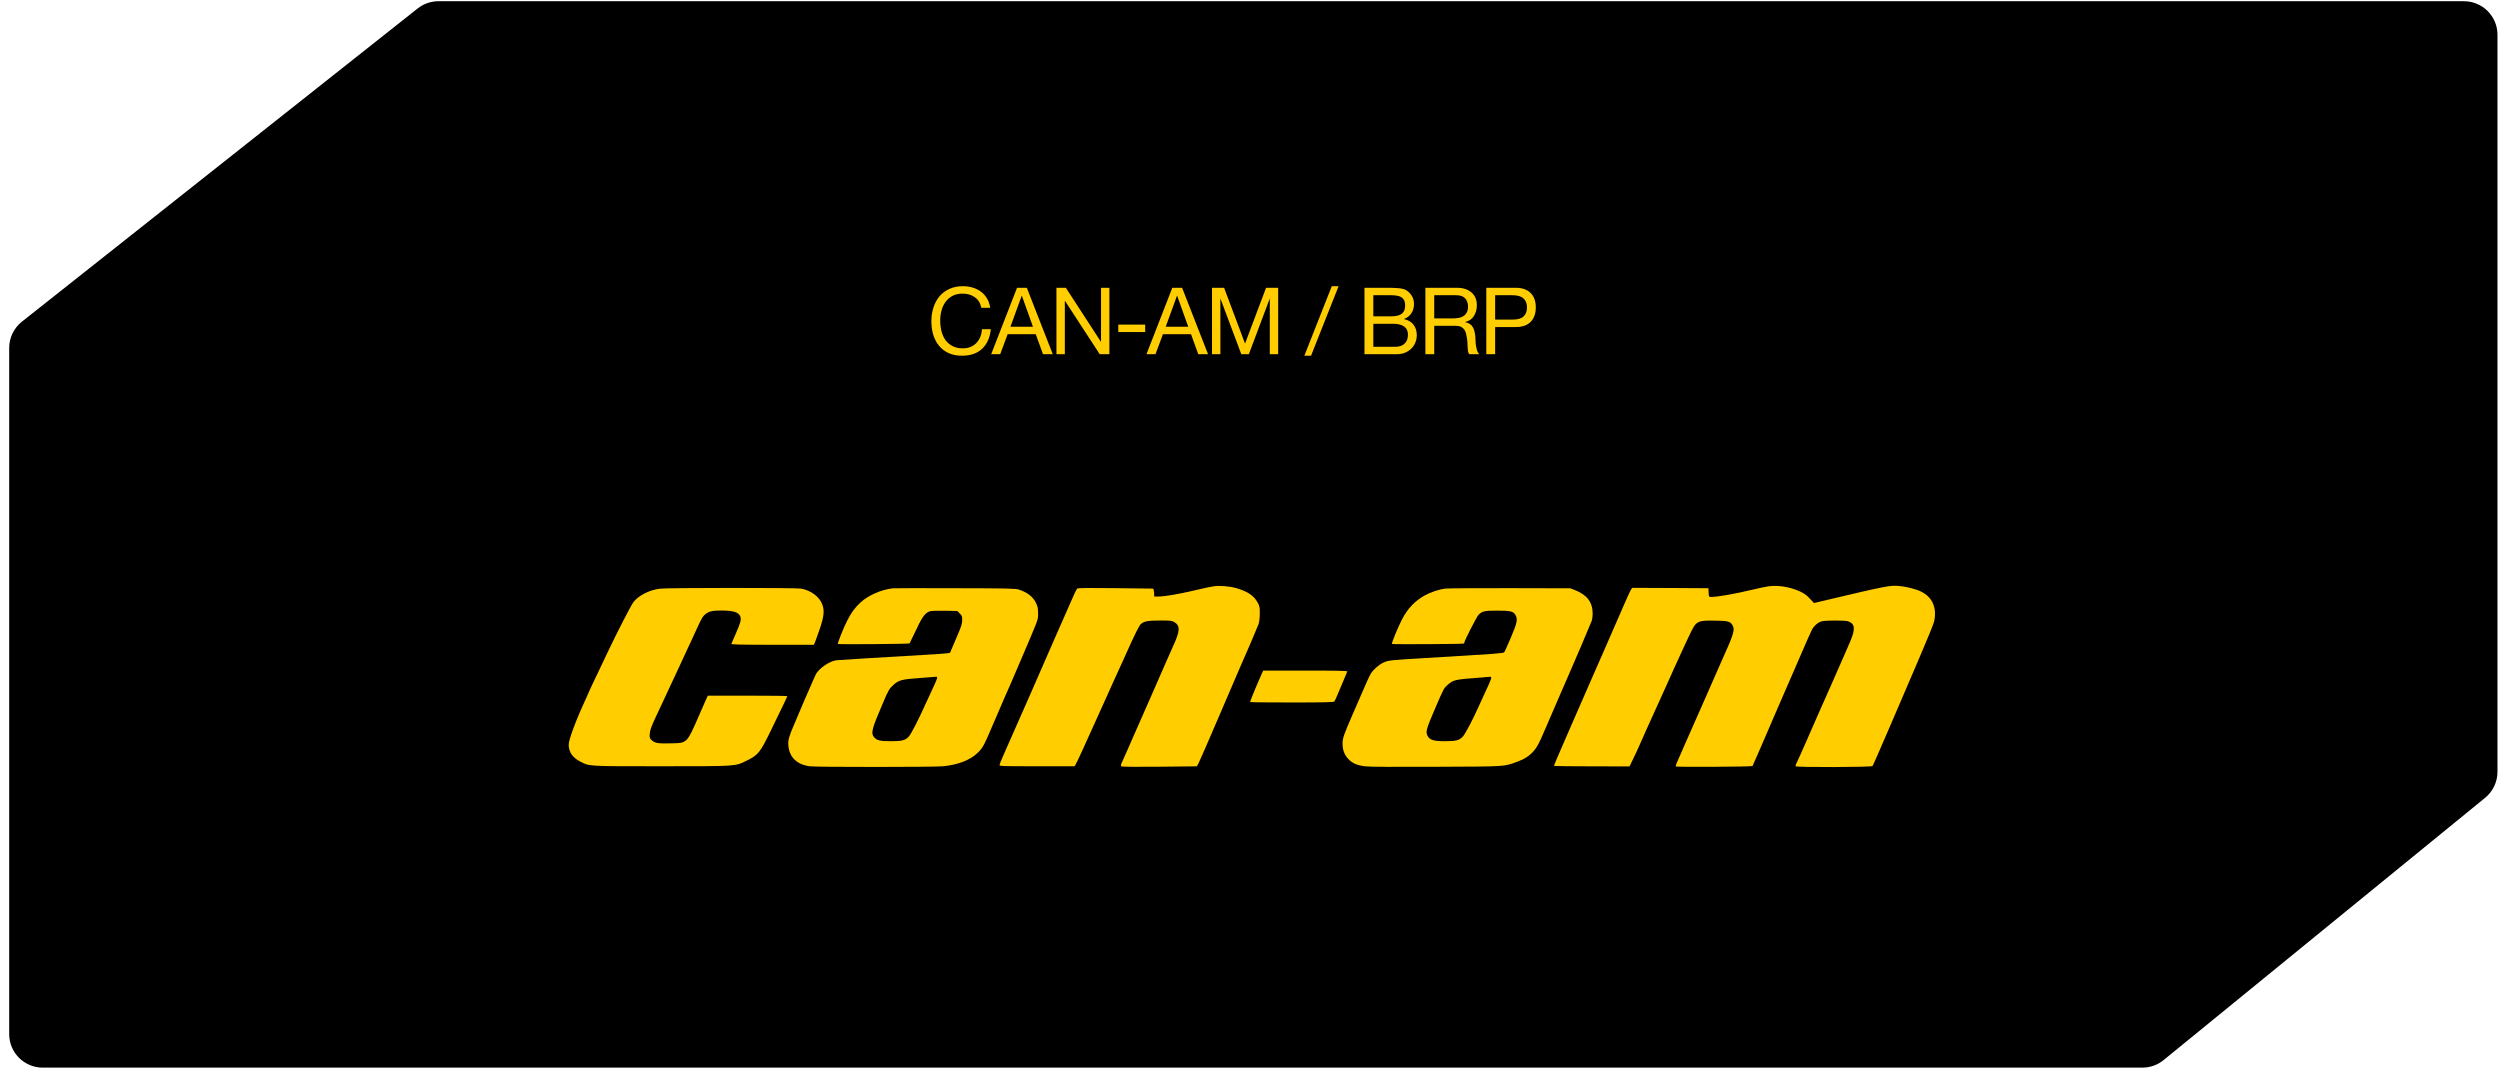
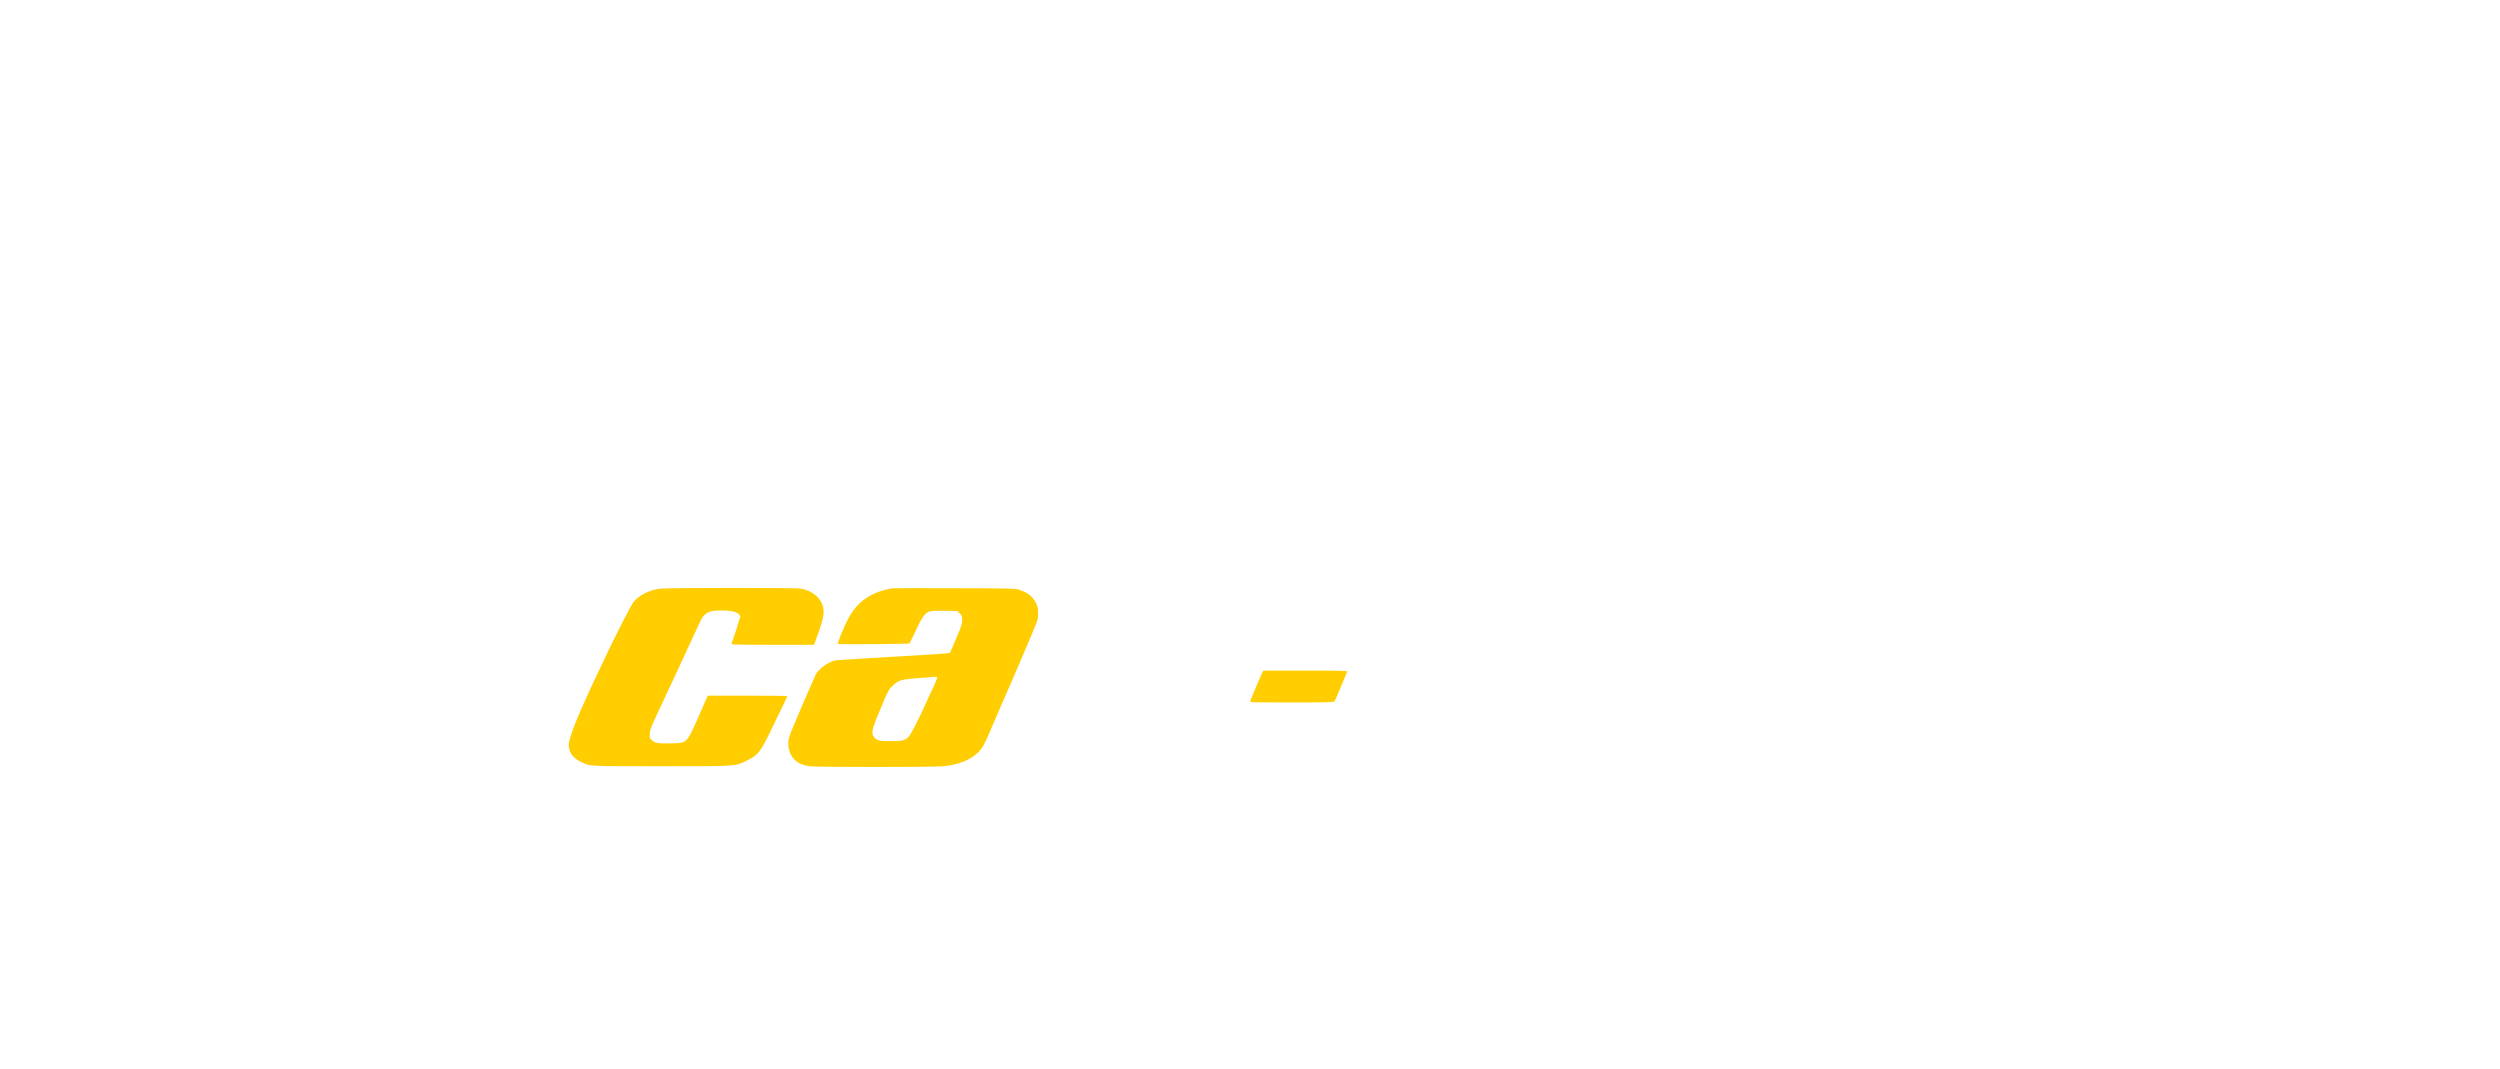
<svg xmlns="http://www.w3.org/2000/svg" width="255" height="109" viewBox="0 0 255 109" fill="none">
-   <path d="M251.322 0.552H44.726C44.136 0.552 43.561 0.726 43.072 1.05L42.868 1.197L2.501 33.143C1.784 33.71 1.365 34.575 1.365 35.49V105.477C1.365 107.13 2.705 108.471 4.358 108.471H218.525C219.215 108.471 219.883 108.232 220.417 107.797L253.215 81.042C253.911 80.474 254.315 79.622 254.315 78.723V3.545C254.315 1.892 252.975 0.552 251.322 0.552Z" fill="black" stroke="black" stroke-width="0.855" />
-   <path d="M100.097 31.394C99.996 30.913 99.771 30.552 99.423 30.312C99.082 30.071 98.673 29.951 98.199 29.951C97.794 29.951 97.446 30.027 97.155 30.179C96.87 30.331 96.633 30.537 96.443 30.796C96.26 31.049 96.124 31.34 96.035 31.669C95.946 31.998 95.902 32.34 95.902 32.694C95.902 33.08 95.946 33.447 96.035 33.795C96.124 34.137 96.26 34.437 96.443 34.697C96.633 34.95 96.873 35.152 97.164 35.304C97.455 35.456 97.803 35.532 98.208 35.532C98.506 35.532 98.768 35.484 98.996 35.39C99.23 35.288 99.43 35.152 99.594 34.981C99.765 34.804 99.898 34.596 99.993 34.355C100.088 34.115 100.145 33.855 100.163 33.577H101.065C100.977 34.431 100.682 35.095 100.182 35.57C99.683 36.044 98.999 36.282 98.132 36.282C97.607 36.282 97.148 36.193 96.756 36.016C96.364 35.833 96.038 35.583 95.779 35.266C95.519 34.95 95.323 34.577 95.19 34.146C95.064 33.716 95 33.254 95 32.761C95 32.267 95.07 31.805 95.209 31.375C95.348 30.938 95.551 30.559 95.817 30.236C96.089 29.913 96.424 29.66 96.823 29.477C97.228 29.287 97.689 29.192 98.208 29.192C98.563 29.192 98.898 29.239 99.214 29.334C99.531 29.429 99.812 29.568 100.059 29.752C100.306 29.935 100.512 30.166 100.676 30.445C100.841 30.717 100.948 31.033 100.999 31.394H100.097ZM103.065 33.33H105.362L104.232 30.169H104.213L103.065 33.33ZM103.739 29.353H104.735L107.383 36.13H106.387L105.646 34.089H102.78L102.021 36.13H101.1L103.739 29.353ZM107.757 29.353H108.716L112.285 34.849H112.304V29.353H113.158V36.13H112.171L108.631 30.692H108.612V36.13H107.757V29.353ZM114.066 33.112H116.809V33.871H114.066V33.112ZM118.903 33.33H121.2L120.071 30.169H120.052L118.903 33.33ZM119.577 29.353H120.574L123.222 36.13H122.225L121.485 34.089H118.619L117.859 36.13H116.939L119.577 29.353ZM123.624 29.353H124.858L126.994 35.048L129.139 29.353H130.373V36.13H129.518V30.492H129.499L127.383 36.13H126.614L124.498 30.492H124.479V36.13H123.624V29.353ZM135.843 29.192H136.536L133.727 36.282H133.044L135.843 29.192ZM140.079 32.267H141.883C142.395 32.267 142.762 32.178 142.984 32.001C143.212 31.818 143.325 31.546 143.325 31.185C143.325 30.945 143.287 30.755 143.212 30.616C143.136 30.476 143.031 30.369 142.898 30.293C142.765 30.217 142.61 30.169 142.433 30.151C142.262 30.125 142.079 30.113 141.883 30.113H140.079V32.267ZM139.178 29.353H141.636C141.782 29.353 141.937 29.356 142.101 29.363C142.272 29.363 142.44 29.372 142.604 29.391C142.769 29.404 142.92 29.426 143.06 29.458C143.205 29.489 143.329 29.537 143.43 29.6C143.651 29.733 143.838 29.916 143.99 30.151C144.148 30.385 144.227 30.672 144.227 31.014C144.227 31.375 144.138 31.688 143.961 31.954C143.79 32.213 143.544 32.406 143.221 32.533V32.552C143.639 32.64 143.958 32.83 144.18 33.121C144.401 33.412 144.512 33.767 144.512 34.184C144.512 34.431 144.468 34.671 144.379 34.906C144.29 35.14 144.157 35.349 143.98 35.532C143.809 35.709 143.594 35.855 143.335 35.968C143.082 36.076 142.788 36.13 142.452 36.13H139.178V29.353ZM140.079 35.371H142.338C142.737 35.371 143.047 35.263 143.268 35.048C143.496 34.833 143.61 34.535 143.61 34.156C143.61 33.934 143.569 33.751 143.487 33.605C143.405 33.46 143.294 33.346 143.155 33.264C143.022 33.175 142.867 33.115 142.69 33.083C142.512 33.045 142.329 33.026 142.139 33.026H140.079V35.371ZM145.39 29.353H148.579C149.225 29.353 149.728 29.512 150.088 29.828C150.455 30.144 150.639 30.578 150.639 31.128C150.639 31.539 150.544 31.9 150.354 32.21C150.171 32.52 149.873 32.732 149.462 32.846V32.865C149.658 32.903 149.816 32.966 149.937 33.055C150.063 33.143 150.161 33.251 150.231 33.377C150.307 33.498 150.361 33.634 150.392 33.786C150.43 33.938 150.459 34.096 150.478 34.26C150.49 34.425 150.5 34.592 150.506 34.763C150.512 34.934 150.528 35.102 150.554 35.266C150.579 35.431 150.614 35.589 150.658 35.741C150.709 35.886 150.781 36.016 150.876 36.13H149.87C149.807 36.06 149.763 35.965 149.737 35.845C149.718 35.725 149.706 35.592 149.699 35.447C149.693 35.295 149.687 35.133 149.68 34.962C149.674 34.792 149.655 34.624 149.623 34.459C149.598 34.295 149.566 34.14 149.528 33.994C149.491 33.843 149.43 33.713 149.348 33.605C149.266 33.491 149.158 33.403 149.025 33.34C148.893 33.27 148.715 33.235 148.494 33.235H146.292V36.13H145.39V29.353ZM148.171 32.476C148.38 32.476 148.579 32.46 148.769 32.428C148.959 32.397 149.124 32.337 149.263 32.248C149.408 32.153 149.522 32.03 149.604 31.878C149.693 31.72 149.737 31.517 149.737 31.27C149.737 30.929 149.642 30.65 149.453 30.435C149.263 30.22 148.956 30.113 148.532 30.113H146.292V32.476H148.171ZM152.505 32.599H154.27C154.782 32.605 155.156 32.501 155.39 32.286C155.63 32.071 155.751 31.761 155.751 31.356C155.751 30.951 155.63 30.644 155.39 30.435C155.156 30.22 154.782 30.113 154.27 30.113H152.505V32.599ZM151.603 29.353H154.574C155.257 29.353 155.773 29.53 156.121 29.885C156.475 30.233 156.652 30.723 156.652 31.356C156.652 31.989 156.475 32.482 156.121 32.837C155.773 33.191 155.257 33.365 154.574 33.358H152.505V36.13H151.603V29.353Z" fill="#FFCD00" />
-   <path d="M123.777 59.805C123.522 59.836 122.701 60.014 121.958 60.193C120.308 60.58 118.915 60.828 118.241 60.843L117.738 60.851L117.715 60.44C117.699 60.193 117.653 60.038 117.599 60.038C117.544 60.038 115.826 60.022 113.774 59.991C111.544 59.96 109.996 59.976 109.918 60.014C109.794 60.084 109.647 60.402 108.896 62.129C108.703 62.578 108.463 63.135 108.354 63.367C108.246 63.6 107.99 64.173 107.789 64.645C107.588 65.11 107.232 65.931 106.992 66.465C106.055 68.602 105.428 70.035 105.064 70.879C104.847 71.367 104.592 71.963 104.483 72.196C104.375 72.428 104.119 73.001 103.918 73.473C103.368 74.736 102.741 76.153 102.331 77.074C102.129 77.523 101.959 77.949 101.951 78.027C101.944 78.151 102.16 78.158 105.722 78.158C107.797 78.158 109.531 78.158 109.57 78.158C109.663 78.158 109.818 77.841 111.351 74.441C112.736 71.367 112.659 71.537 113.007 70.778C113.162 70.453 113.286 70.167 113.286 70.151C113.286 70.136 113.441 69.795 113.627 69.4C113.813 68.997 114.285 67.96 114.68 67.085C115.74 64.715 116.19 63.809 116.368 63.654C116.685 63.367 117.072 63.298 118.319 63.29C119.379 63.29 119.55 63.306 119.767 63.445C120.401 63.832 120.378 64.335 119.65 65.923C119.519 66.202 119.248 66.829 119.031 67.317C118.822 67.805 118.45 68.649 118.21 69.191C117.97 69.741 117.583 70.616 117.351 71.15C117.119 71.684 116.732 72.552 116.499 73.086C116.267 73.621 115.88 74.496 115.64 75.038C115.4 75.588 115.09 76.292 114.951 76.61C114.811 76.927 114.602 77.392 114.486 77.647C114.316 78.011 114.3 78.112 114.386 78.174C114.448 78.213 116.011 78.228 118.28 78.205L122.074 78.166L122.244 77.872C122.329 77.709 123.305 75.487 124.396 72.931C125.488 70.376 126.456 68.13 126.541 67.936C126.913 67.131 128.252 63.995 128.368 63.677C128.446 63.453 128.492 63.073 128.5 62.593C128.5 61.919 128.484 61.827 128.268 61.439C127.888 60.75 127.246 60.324 126.108 59.991C125.387 59.79 124.451 59.712 123.777 59.805Z" fill="#FFCD00" />
-   <path d="M180.375 59.805C180.119 59.844 179.407 59.991 178.788 60.138C176.984 60.572 175.226 60.881 174.552 60.889C174.305 60.889 174.305 60.889 174.281 60.44L174.258 59.999L170.372 59.975L166.485 59.96L166.353 60.154C166.284 60.262 165.966 60.951 165.649 61.687C165.324 62.415 164.82 63.576 164.526 64.258C164.224 64.939 163.767 66 163.496 66.62C163.233 67.239 162.923 67.936 162.815 68.168C162.707 68.401 162.467 68.958 162.273 69.407C162.08 69.857 161.84 70.414 161.731 70.647C161.623 70.879 161.383 71.436 161.189 71.885C160.996 72.335 160.5 73.465 160.09 74.402C158.642 77.717 158.487 78.088 158.518 78.127C158.541 78.143 160.276 78.166 162.381 78.166L166.206 78.174L166.377 77.833C166.586 77.438 167.329 75.827 167.329 75.788C167.329 75.765 168.219 73.775 169.768 70.376C169.822 70.244 170 69.872 170.147 69.539C170.302 69.214 170.426 68.927 170.426 68.912C170.426 68.896 170.596 68.525 170.797 68.083C171.006 67.642 171.502 66.55 171.905 65.667C172.307 64.777 172.741 63.917 172.88 63.754C173.236 63.344 173.561 63.274 175.009 63.305C176.341 63.328 176.535 63.39 176.767 63.878C176.953 64.25 176.759 64.87 175.822 66.929C175.722 67.162 175.381 67.928 175.071 68.633C174.762 69.338 174.382 70.205 174.22 70.569C174.057 70.933 173.678 71.8 173.368 72.505C172.834 73.736 172.578 74.302 171.912 75.796C171.742 76.176 171.494 76.757 171.355 77.074C171.216 77.391 171.061 77.755 170.999 77.879C170.945 78.003 170.914 78.135 170.945 78.181C170.983 78.251 178.679 78.212 178.757 78.135C178.78 78.112 179.492 76.478 181.536 71.731C182.063 70.515 182.574 69.33 182.682 69.098C182.86 68.71 183.139 68.068 184.292 65.388C184.509 64.908 184.741 64.382 184.827 64.219C185.02 63.84 185.446 63.476 185.81 63.375C186.197 63.267 188.241 63.267 188.52 63.375C189.209 63.63 189.263 64.134 188.744 65.381C188.558 65.83 188.171 66.713 187.885 67.355C187.606 67.99 187.219 68.865 187.033 69.291C186.847 69.717 186.514 70.468 186.298 70.956C186.073 71.444 185.802 72.071 185.678 72.35C185.562 72.629 185.376 73.047 185.268 73.279C185.167 73.512 184.966 73.969 184.827 74.286C184.695 74.604 184.447 75.161 184.285 75.525C184.122 75.889 183.828 76.547 183.634 76.996C183.433 77.446 183.239 77.872 183.193 77.949C183.154 78.026 183.139 78.119 183.162 78.158C183.239 78.282 190.904 78.259 190.997 78.135C191.044 78.088 191.764 76.439 192.608 74.48C193.444 72.52 194.822 69.314 195.666 67.355C196.51 65.396 197.238 63.607 197.284 63.383C197.617 61.818 196.974 60.649 195.511 60.161C194.923 59.968 194.257 59.821 193.73 59.774C192.801 59.681 192.399 59.766 186.336 61.199L185.028 61.509L184.594 61.052C184.277 60.703 184.029 60.525 183.588 60.324C182.566 59.859 181.358 59.666 180.375 59.805Z" fill="#FFCD00" />
-   <path d="M67.313 60.045C66.229 60.184 65.184 60.711 64.627 61.392C64.394 61.671 62.815 64.753 61.917 66.658C61.777 66.953 61.46 67.619 61.22 68.13C60.469 69.694 60.02 70.654 60.02 70.685C60.02 70.701 59.904 70.964 59.757 71.281C58.758 73.427 58.007 75.44 58.007 75.951C58.007 76.702 58.402 77.283 59.184 77.678C60.151 78.174 59.842 78.158 67.453 78.158C75.249 78.158 74.97 78.174 76.163 77.585C77.355 76.997 77.525 76.78 78.656 74.457C80.018 71.661 80.305 71.049 80.305 71.003C80.305 70.98 78.478 70.956 76.248 70.956H72.199L71.959 71.475C71.835 71.769 71.54 72.42 71.324 72.931C70.046 75.843 70.108 75.781 68.513 75.82C67.151 75.858 66.818 75.804 66.5 75.525C66.283 75.332 66.252 75.262 66.268 74.929C66.276 74.526 66.4 74.178 66.91 73.086C67.089 72.699 67.352 72.141 67.491 71.847C67.631 71.545 67.871 71.034 68.025 70.701C68.668 69.322 68.838 68.958 69.063 68.478C69.187 68.2 69.411 67.712 69.566 67.394C69.713 67.077 69.946 66.566 70.085 66.271C70.224 65.969 70.464 65.45 70.627 65.11C70.79 64.769 71.006 64.296 71.107 64.064C71.571 63.05 71.664 62.895 71.912 62.678C72.268 62.361 72.686 62.26 73.623 62.275C74.839 62.283 75.35 62.453 75.512 62.887C75.628 63.189 75.543 63.514 75.063 64.599C74.831 65.141 74.622 65.621 74.599 65.667C74.568 65.745 75.435 65.768 78.787 65.768H83.022L83.131 65.505C83.193 65.357 83.402 64.777 83.595 64.211C84.044 62.91 84.114 62.291 83.874 61.648C83.572 60.858 82.736 60.231 81.706 60.037C81.203 59.944 68.049 59.944 67.313 60.045Z" fill="#FFCD00" />
+   <path d="M67.313 60.045C66.229 60.184 65.184 60.711 64.627 61.392C64.394 61.671 62.815 64.753 61.917 66.658C61.777 66.953 61.46 67.619 61.22 68.13C60.469 69.694 60.02 70.654 60.02 70.685C60.02 70.701 59.904 70.964 59.757 71.281C58.758 73.427 58.007 75.44 58.007 75.951C58.007 76.702 58.402 77.283 59.184 77.678C60.151 78.174 59.842 78.158 67.453 78.158C75.249 78.158 74.97 78.174 76.163 77.585C77.355 76.997 77.525 76.78 78.656 74.457C80.018 71.661 80.305 71.049 80.305 71.003C80.305 70.98 78.478 70.956 76.248 70.956H72.199L71.959 71.475C71.835 71.769 71.54 72.42 71.324 72.931C70.046 75.843 70.108 75.781 68.513 75.82C67.151 75.858 66.818 75.804 66.5 75.525C66.283 75.332 66.252 75.262 66.268 74.929C66.276 74.526 66.4 74.178 66.91 73.086C67.089 72.699 67.352 72.141 67.491 71.847C67.631 71.545 67.871 71.034 68.025 70.701C68.668 69.322 68.838 68.958 69.063 68.478C69.187 68.2 69.411 67.712 69.566 67.394C69.713 67.077 69.946 66.566 70.085 66.271C70.224 65.969 70.464 65.45 70.627 65.11C70.79 64.769 71.006 64.296 71.107 64.064C71.571 63.05 71.664 62.895 71.912 62.678C72.268 62.361 72.686 62.26 73.623 62.275C74.839 62.283 75.35 62.453 75.512 62.887C74.831 65.141 74.622 65.621 74.599 65.667C74.568 65.745 75.435 65.768 78.787 65.768H83.022L83.131 65.505C83.193 65.357 83.402 64.777 83.595 64.211C84.044 62.91 84.114 62.291 83.874 61.648C83.572 60.858 82.736 60.231 81.706 60.037C81.203 59.944 68.049 59.944 67.313 60.045Z" fill="#FFCD00" />
  <path d="M91.067 60.006C89.882 60.145 88.574 60.718 87.776 61.446C87.211 61.965 86.816 62.507 86.398 63.336C86.027 64.072 85.407 65.628 85.461 65.682C85.523 65.744 92.724 65.69 92.778 65.628C92.801 65.597 93.002 65.171 93.235 64.683C94.04 62.933 94.342 62.507 94.853 62.352C95.023 62.298 95.627 62.283 96.394 62.298L97.648 62.322L97.896 62.577C98.128 62.802 98.151 62.871 98.143 63.274C98.136 63.646 98.043 63.932 97.516 65.148L96.905 66.581L96.595 66.635C96.432 66.666 95.333 66.743 94.164 66.805C89.758 67.061 85.601 67.309 85.322 67.347C84.61 67.425 83.526 68.176 83.201 68.803C83.139 68.927 82.883 69.508 82.635 70.089C82.388 70.669 82.094 71.343 81.985 71.576C81.877 71.808 81.683 72.265 81.559 72.582C81.428 72.9 81.18 73.496 81.002 73.899C80.468 75.122 80.367 75.502 80.413 76.052C80.522 77.267 81.304 78.011 82.659 78.166C83.433 78.251 95.279 78.251 96.208 78.158C97.725 78.011 98.972 77.523 99.731 76.779C100.265 76.253 100.342 76.113 101.403 73.62C101.86 72.559 102.347 71.413 102.502 71.072C102.928 70.12 102.998 69.957 104.105 67.371C105.979 62.995 105.886 63.258 105.886 62.554C105.886 62.027 105.847 61.865 105.661 61.477C105.344 60.85 104.817 60.44 103.927 60.138C103.617 60.029 102.804 60.006 97.454 59.998C94.094 59.983 91.214 59.991 91.067 60.006ZM95.588 69.09C95.619 69.128 95.48 69.485 95.294 69.887C95.108 70.282 94.775 71.01 94.551 71.498C93.599 73.597 92.925 74.898 92.662 75.169C92.298 75.525 91.988 75.602 90.873 75.602C89.766 75.602 89.441 75.525 89.162 75.2C88.806 74.774 88.915 74.371 90.099 71.614C90.633 70.367 90.711 70.236 91.152 69.841C91.678 69.368 92.004 69.283 93.893 69.152C94.745 69.09 95.465 69.035 95.496 69.028C95.526 69.028 95.565 69.051 95.588 69.09Z" fill="#FFCD00" />
-   <path d="M147.385 60.037C146.796 60.115 145.898 60.417 145.364 60.711C144.311 61.292 143.576 62.066 142.987 63.212C142.577 64.002 141.919 65.621 141.981 65.683C142.035 65.737 149.22 65.698 149.305 65.644C149.336 65.621 149.367 65.566 149.367 65.528C149.367 65.357 150.613 62.926 150.807 62.717C151.163 62.345 151.419 62.283 152.673 62.283C154.036 62.283 154.353 62.353 154.554 62.693C154.833 63.142 154.763 63.491 154.113 65.024C153.788 65.799 153.478 66.472 153.424 66.534C153.331 66.635 152.487 66.697 145.341 67.123C141.826 67.332 141.601 67.355 141.129 67.572C140.634 67.804 140.061 68.308 139.805 68.741C139.635 69.036 139.379 69.601 138.001 72.791C137.049 74.983 136.948 75.293 136.94 75.796C136.94 76.478 137.103 76.942 137.49 77.376C137.908 77.841 138.404 78.065 139.255 78.166C139.673 78.22 142.283 78.235 146.518 78.212C153.726 78.181 153.339 78.204 154.709 77.717C155.452 77.453 155.979 77.12 156.405 76.64C156.792 76.199 156.947 75.92 157.605 74.379C157.876 73.752 158.487 72.335 158.967 71.227C159.447 70.12 159.92 69.02 160.028 68.788C160.377 68.021 162.273 63.568 162.366 63.297C162.413 63.15 162.452 62.84 162.452 62.593C162.452 61.431 161.886 60.68 160.632 60.184L160.168 60.006L154.012 59.991C150.629 59.983 147.648 60.006 147.385 60.037ZM152.108 69.09C152.131 69.129 152.038 69.415 151.891 69.733C151.148 71.343 151.001 71.653 150.799 72.118C150.195 73.473 149.429 74.913 149.181 75.161C148.817 75.525 148.508 75.603 147.354 75.603C146.239 75.603 145.829 75.471 145.62 75.068C145.395 74.635 145.449 74.433 146.456 72.087C147.222 70.306 147.292 70.174 147.625 69.888C148.252 69.33 148.314 69.314 151.109 69.105C151.581 69.074 151.984 69.036 152.015 69.028C152.046 69.028 152.084 69.051 152.108 69.09Z" fill="#FFCD00" />
  <path d="M128.733 68.648C128.214 69.794 127.478 71.575 127.517 71.606C127.54 71.637 129.468 71.652 131.791 71.652C135.089 71.652 136.049 71.629 136.103 71.552C136.15 71.505 136.305 71.165 136.452 70.8C136.607 70.436 136.878 69.794 137.056 69.368C137.234 68.942 137.404 68.547 137.42 68.493C137.451 68.423 136.568 68.4 133.154 68.4H128.849L128.733 68.648Z" fill="#FFCD00" />
</svg>